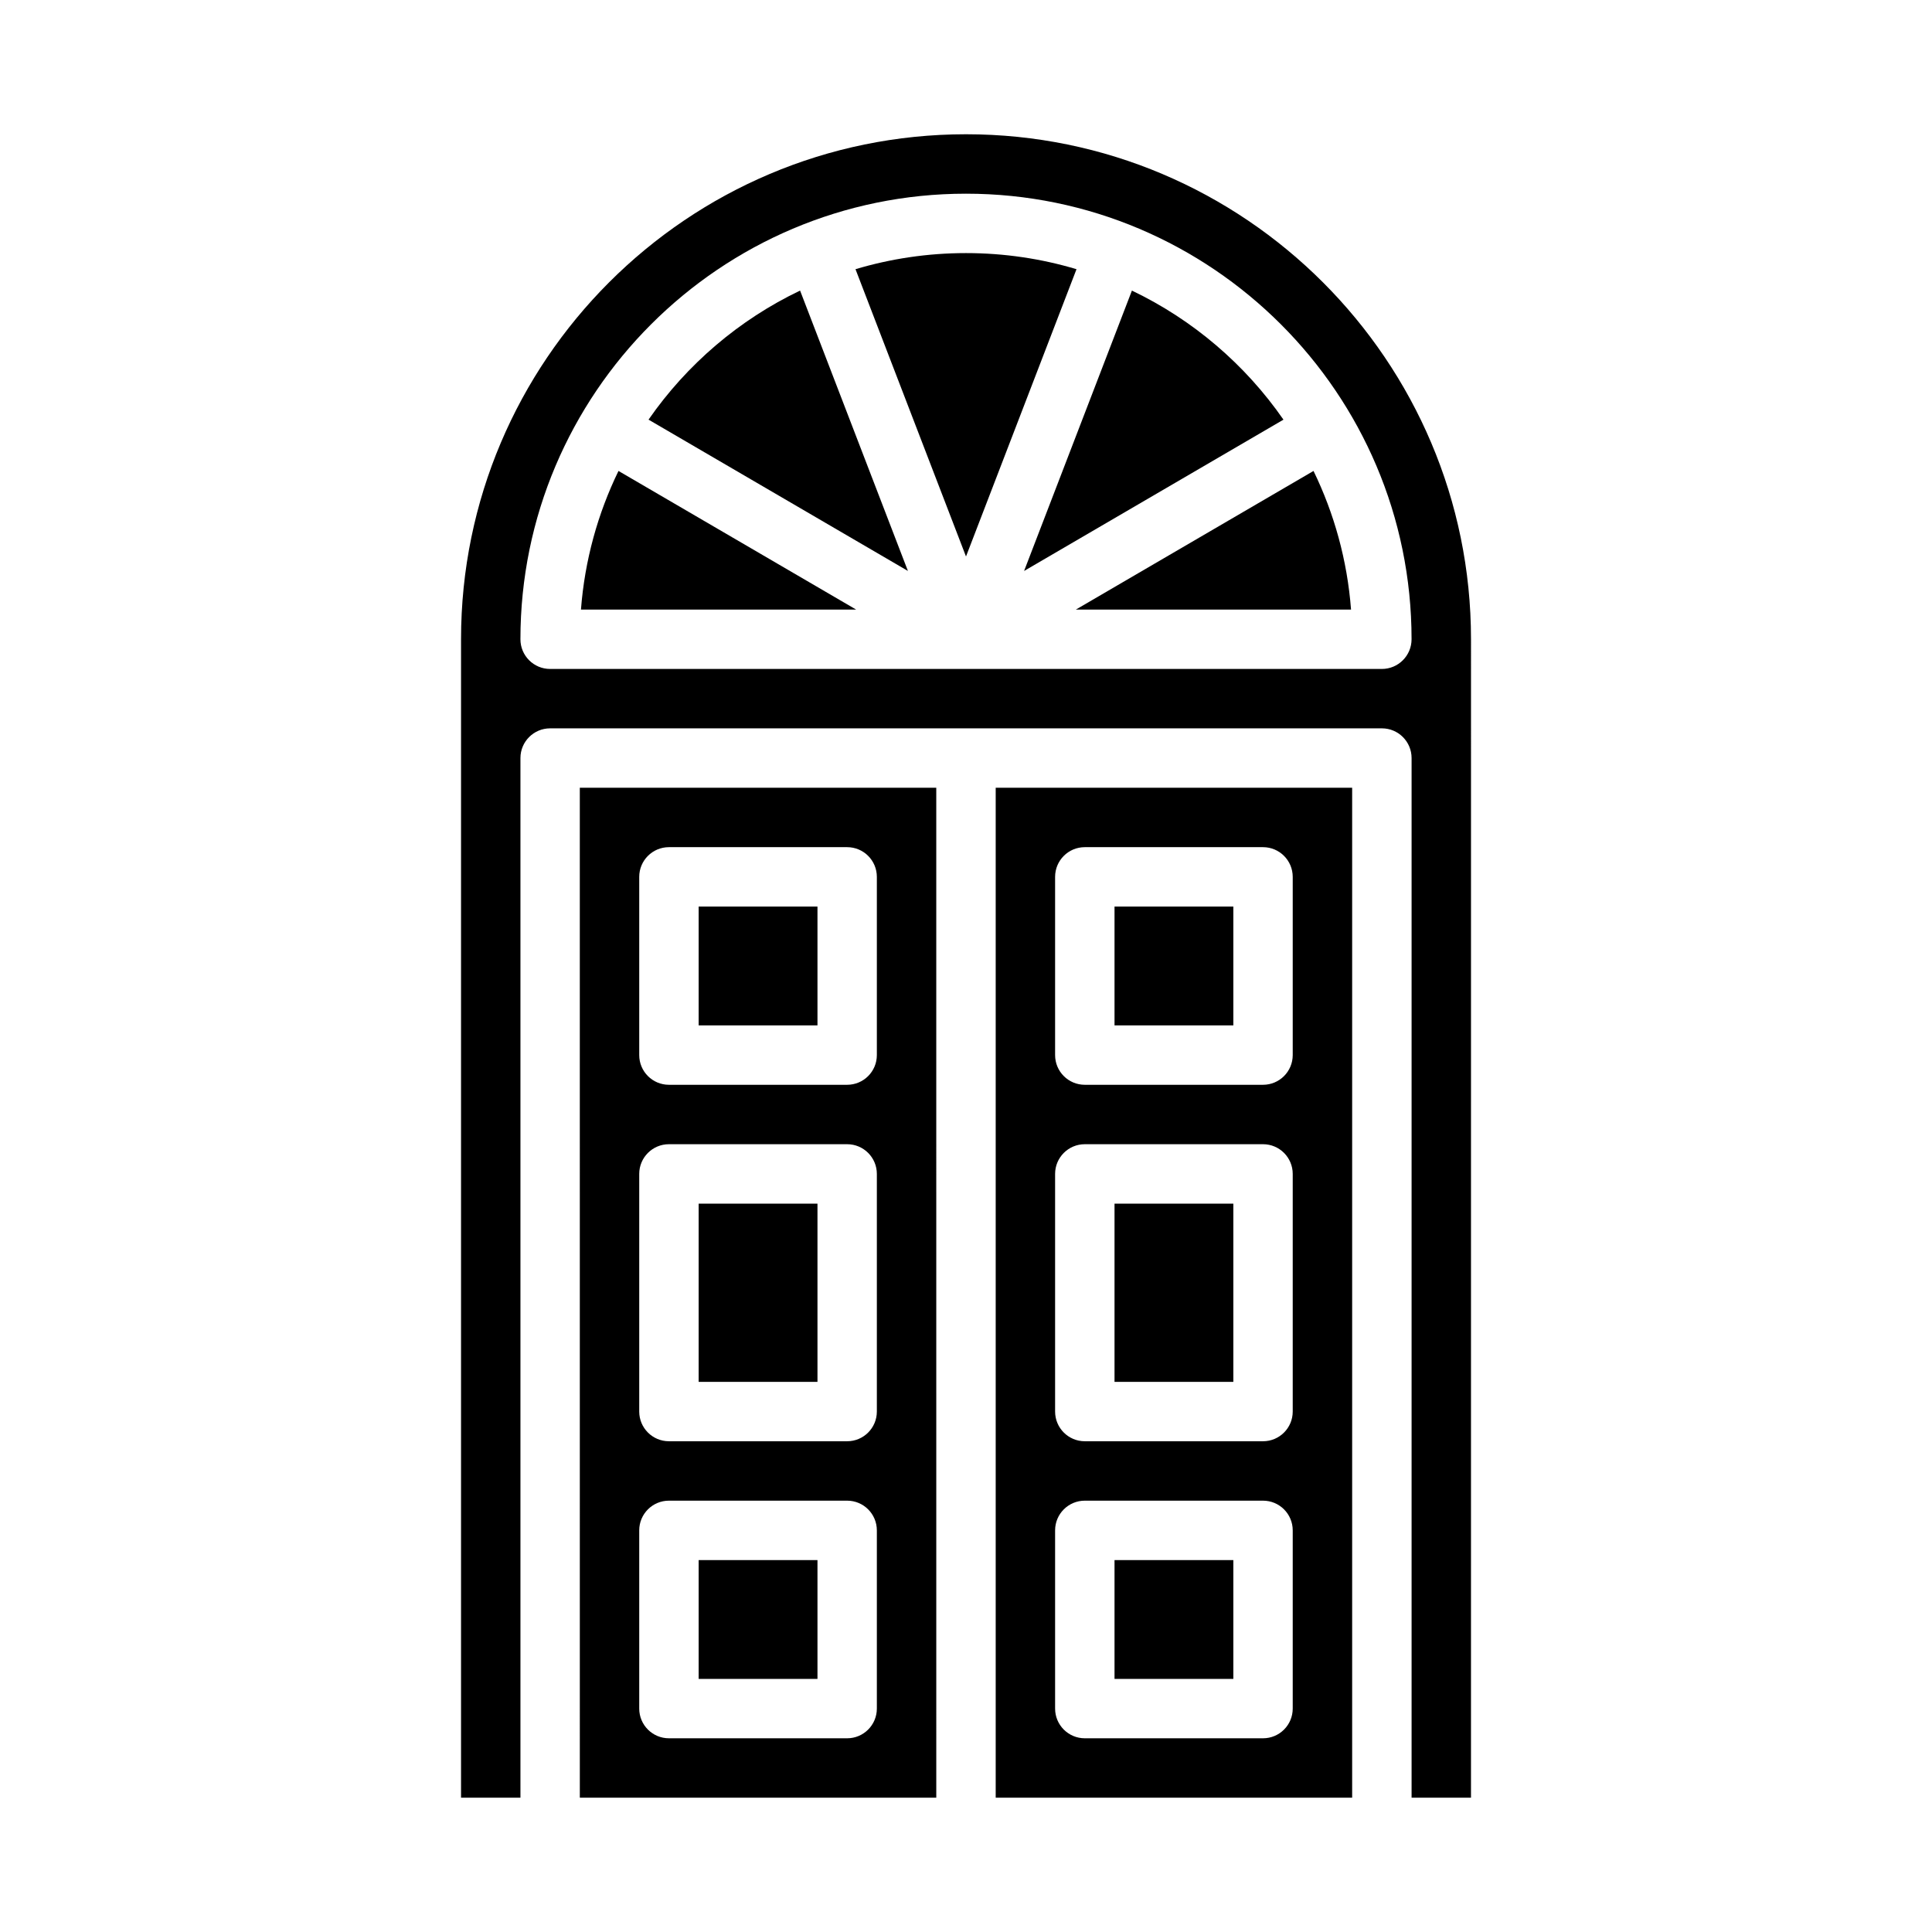
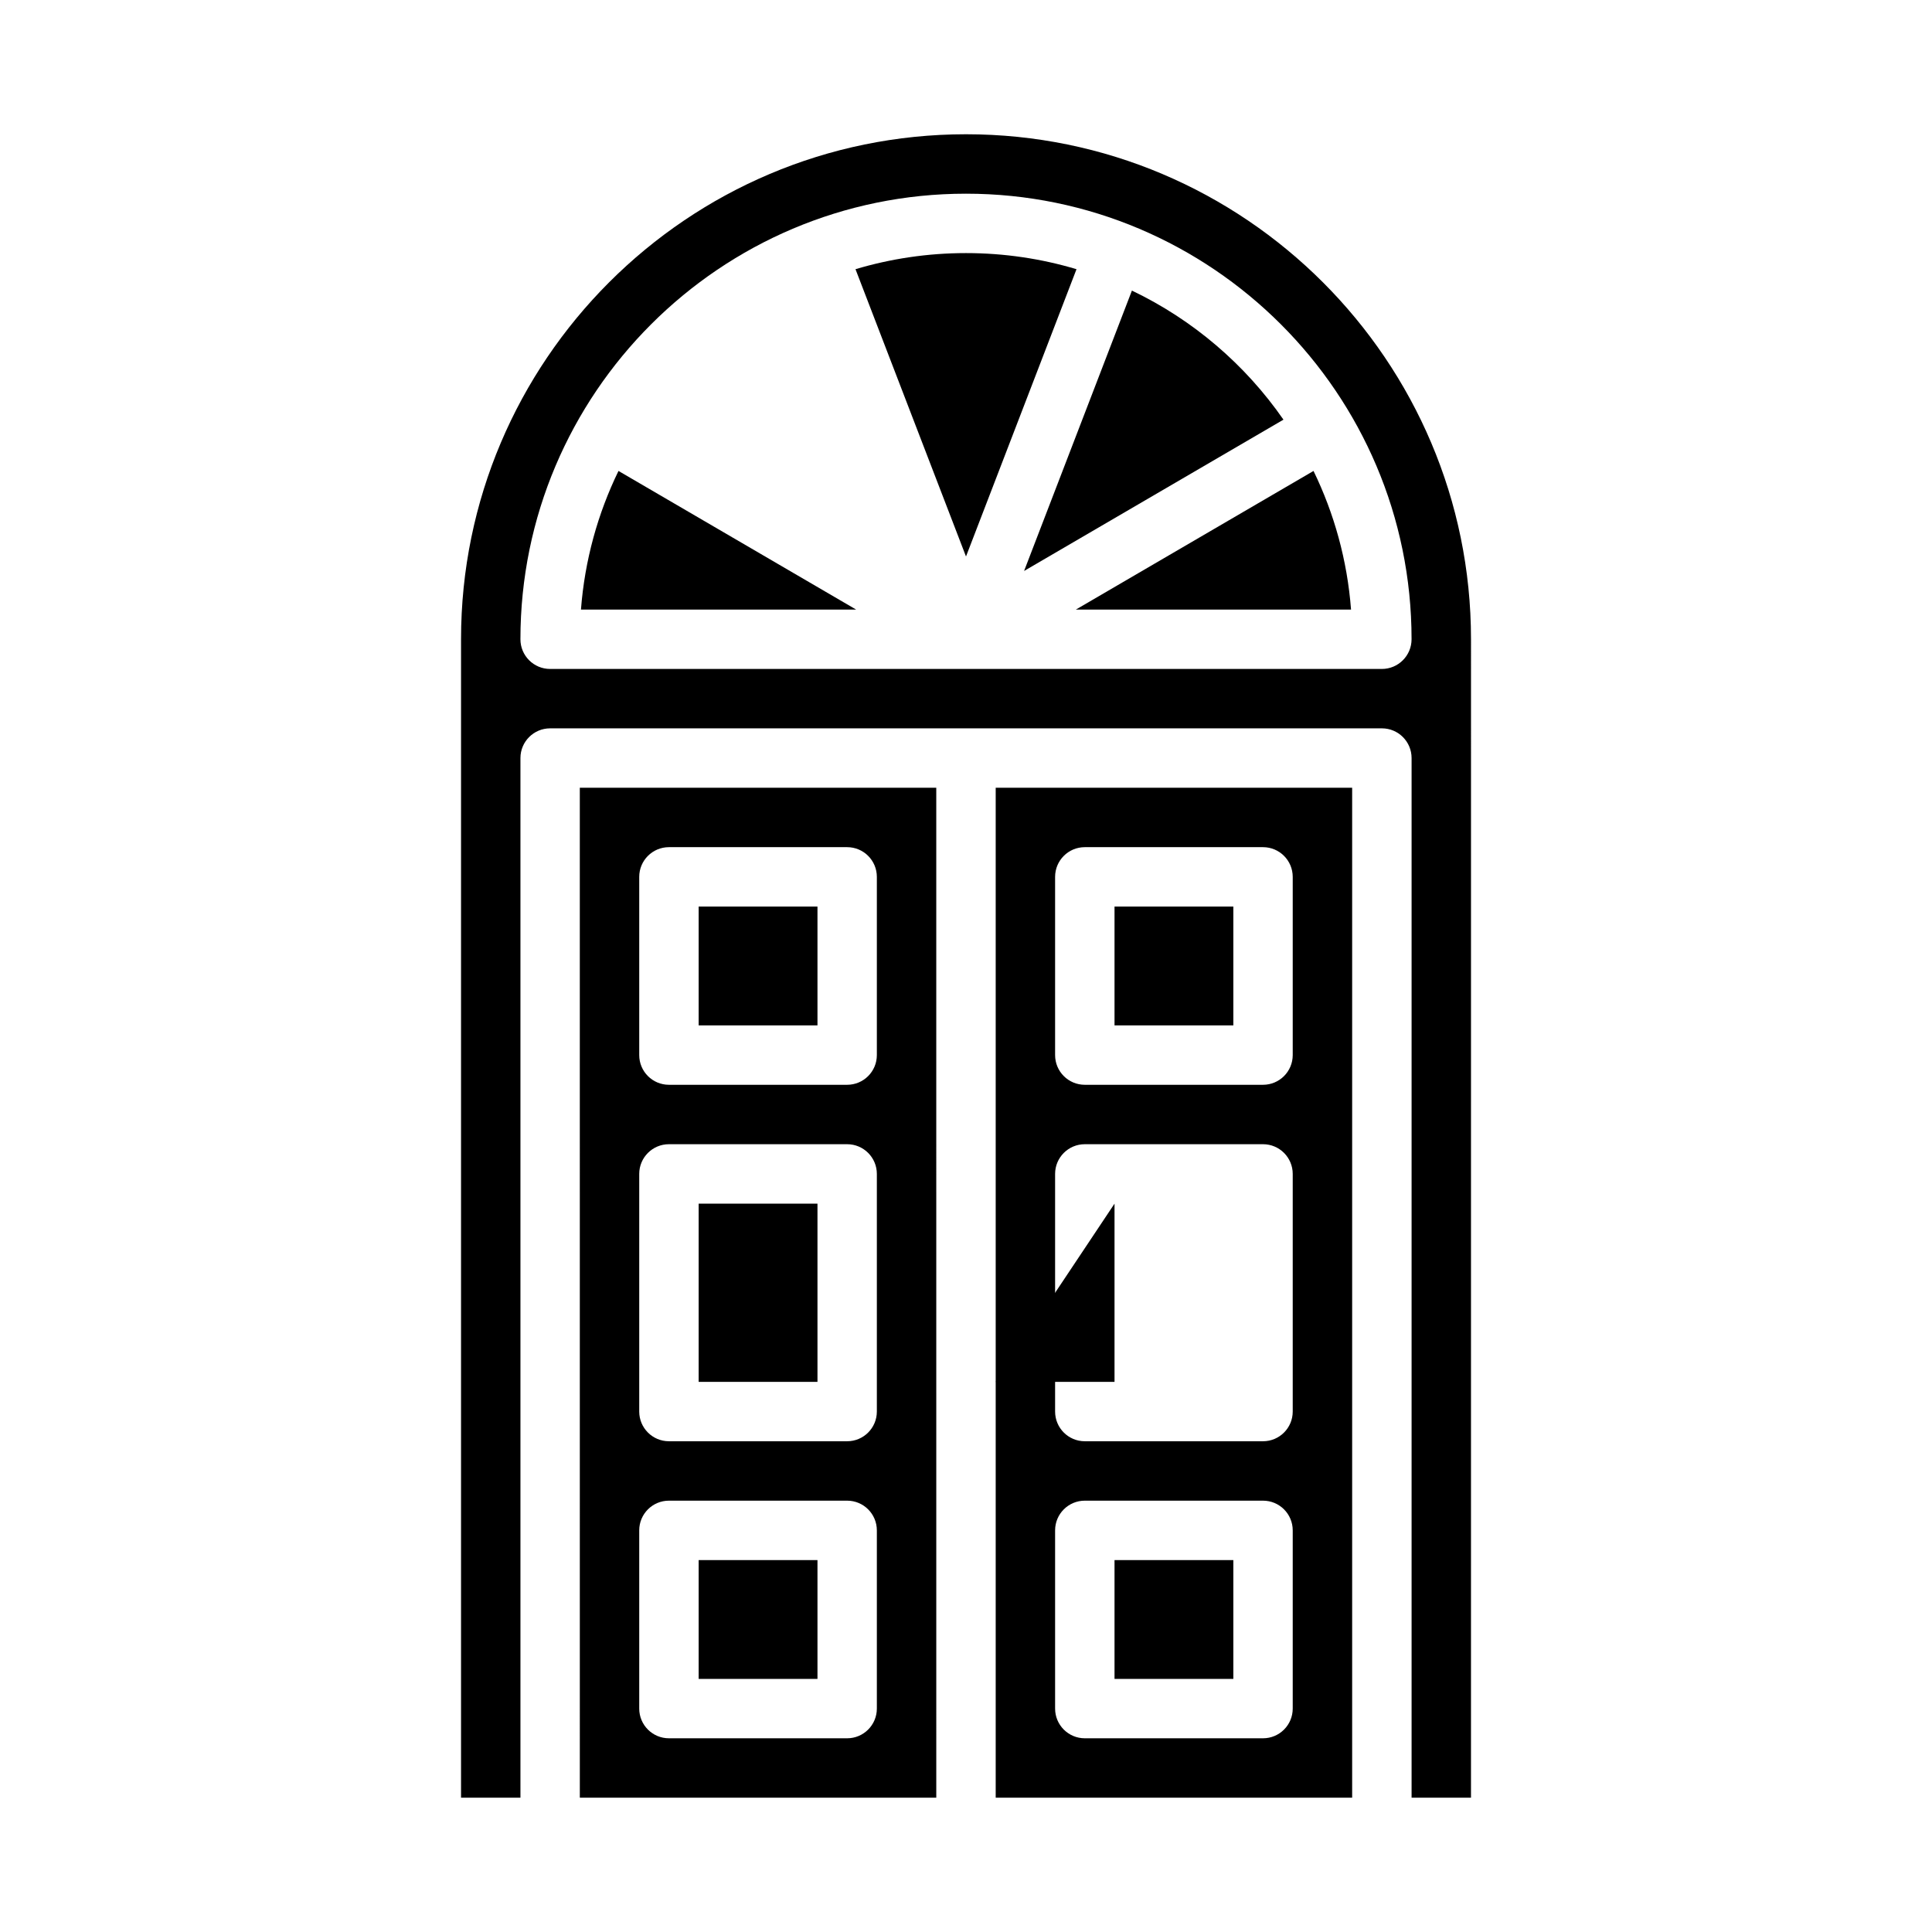
<svg xmlns="http://www.w3.org/2000/svg" fill="#000000" width="800px" height="800px" version="1.1" viewBox="144 144 512 512">
  <g>
    <path d="m439.36 557.44h31.488v31.488h-31.488z" />
    <path d="m407.87 620.41h94.465v-267.65h-94.465zm15.742-244.03c0-4.348 3.523-7.871 7.871-7.871h47.23c4.348 0 7.871 3.523 7.871 7.871v47.23c0 4.348-3.523 7.871-7.871 7.871h-47.23c-4.348 0-7.871-3.523-7.871-7.871zm0 78.719c0-4.348 3.523-7.871 7.871-7.871h47.23c4.348 0 7.871 3.523 7.871 7.871v62.977c0 4.348-3.523 7.871-7.871 7.871h-47.23c-4.348 0-7.871-3.523-7.871-7.871zm0 94.465c0-4.348 3.523-7.871 7.871-7.871h47.23c4.348 0 7.871 3.523 7.871 7.871v47.23c0 4.348-3.523 7.871-7.871 7.871h-47.23c-4.348 0-7.871-3.523-7.871-7.871z" />
    <path d="m329.15 384.25h31.488v31.488h-31.488z" />
-     <path d="m439.36 462.98h31.488v47.23h-31.488z" />
+     <path d="m439.36 462.98v47.23h-31.488z" />
    <path d="m329.15 462.98h31.488v47.23h-31.488z" />
    <path d="m297.66 620.41h94.465l-0.004-267.65h-94.465zm15.742-244.03c0-4.348 3.523-7.871 7.871-7.871h47.23c4.348 0 7.871 3.523 7.871 7.871v47.23c0 4.348-3.523 7.871-7.871 7.871h-47.23c-4.348 0-7.871-3.523-7.871-7.871zm0 78.719c0-4.348 3.523-7.871 7.871-7.871h47.23c4.348 0 7.871 3.523 7.871 7.871v62.977c0 4.348-3.523 7.871-7.871 7.871h-47.23c-4.348 0-7.871-3.523-7.871-7.871zm0 94.465c0-4.348 3.523-7.871 7.871-7.871h47.23c4.348 0 7.871 3.523 7.871 7.871v47.23c0 4.348-3.523 7.871-7.871 7.871h-47.23c-4.348 0-7.871-3.523-7.871-7.871z" />
    <path d="m439.36 384.25h31.488v31.488h-31.488z" />
    <path d="m502.04 305.54c-1-13.082-4.473-25.48-9.945-36.734l-62.973 36.734z" />
    <path d="m400 211.07c-10.172 0-20 1.496-29.285 4.269l29.285 76.137 29.285-76.137c-9.285-2.777-19.113-4.269-29.285-4.269z" />
    <path d="m329.15 557.44h31.488v31.488h-31.488z" />
    <path d="m443.97 221.01-28.578 74.301 68.738-40.098c-10.137-14.613-23.98-26.473-40.16-34.203z" />
    <path d="m400 179.58c-73.793 0-133.82 60.035-133.82 133.82v307.01h15.742v-275.52c0-4.348 3.523-7.871 7.871-7.871h220.42c4.348 0 7.871 3.523 7.871 7.871v275.52h15.742l0.004-307.01c0-73.789-60.035-133.82-133.82-133.82zm110.21 141.7h-220.42c-4.348 0-7.871-3.523-7.871-7.871 0-65.109 52.973-118.08 118.08-118.08s118.08 52.973 118.08 118.08c-0.004 4.348-3.527 7.871-7.875 7.871z" />
-     <path d="m315.87 255.21 68.738 40.098-28.578-74.301c-16.18 7.731-30.023 19.59-40.16 34.203z" />
    <path d="m297.96 305.54h72.918l-62.973-36.734c-5.473 11.254-8.945 23.652-9.945 36.734z" />
  </g>
</svg>